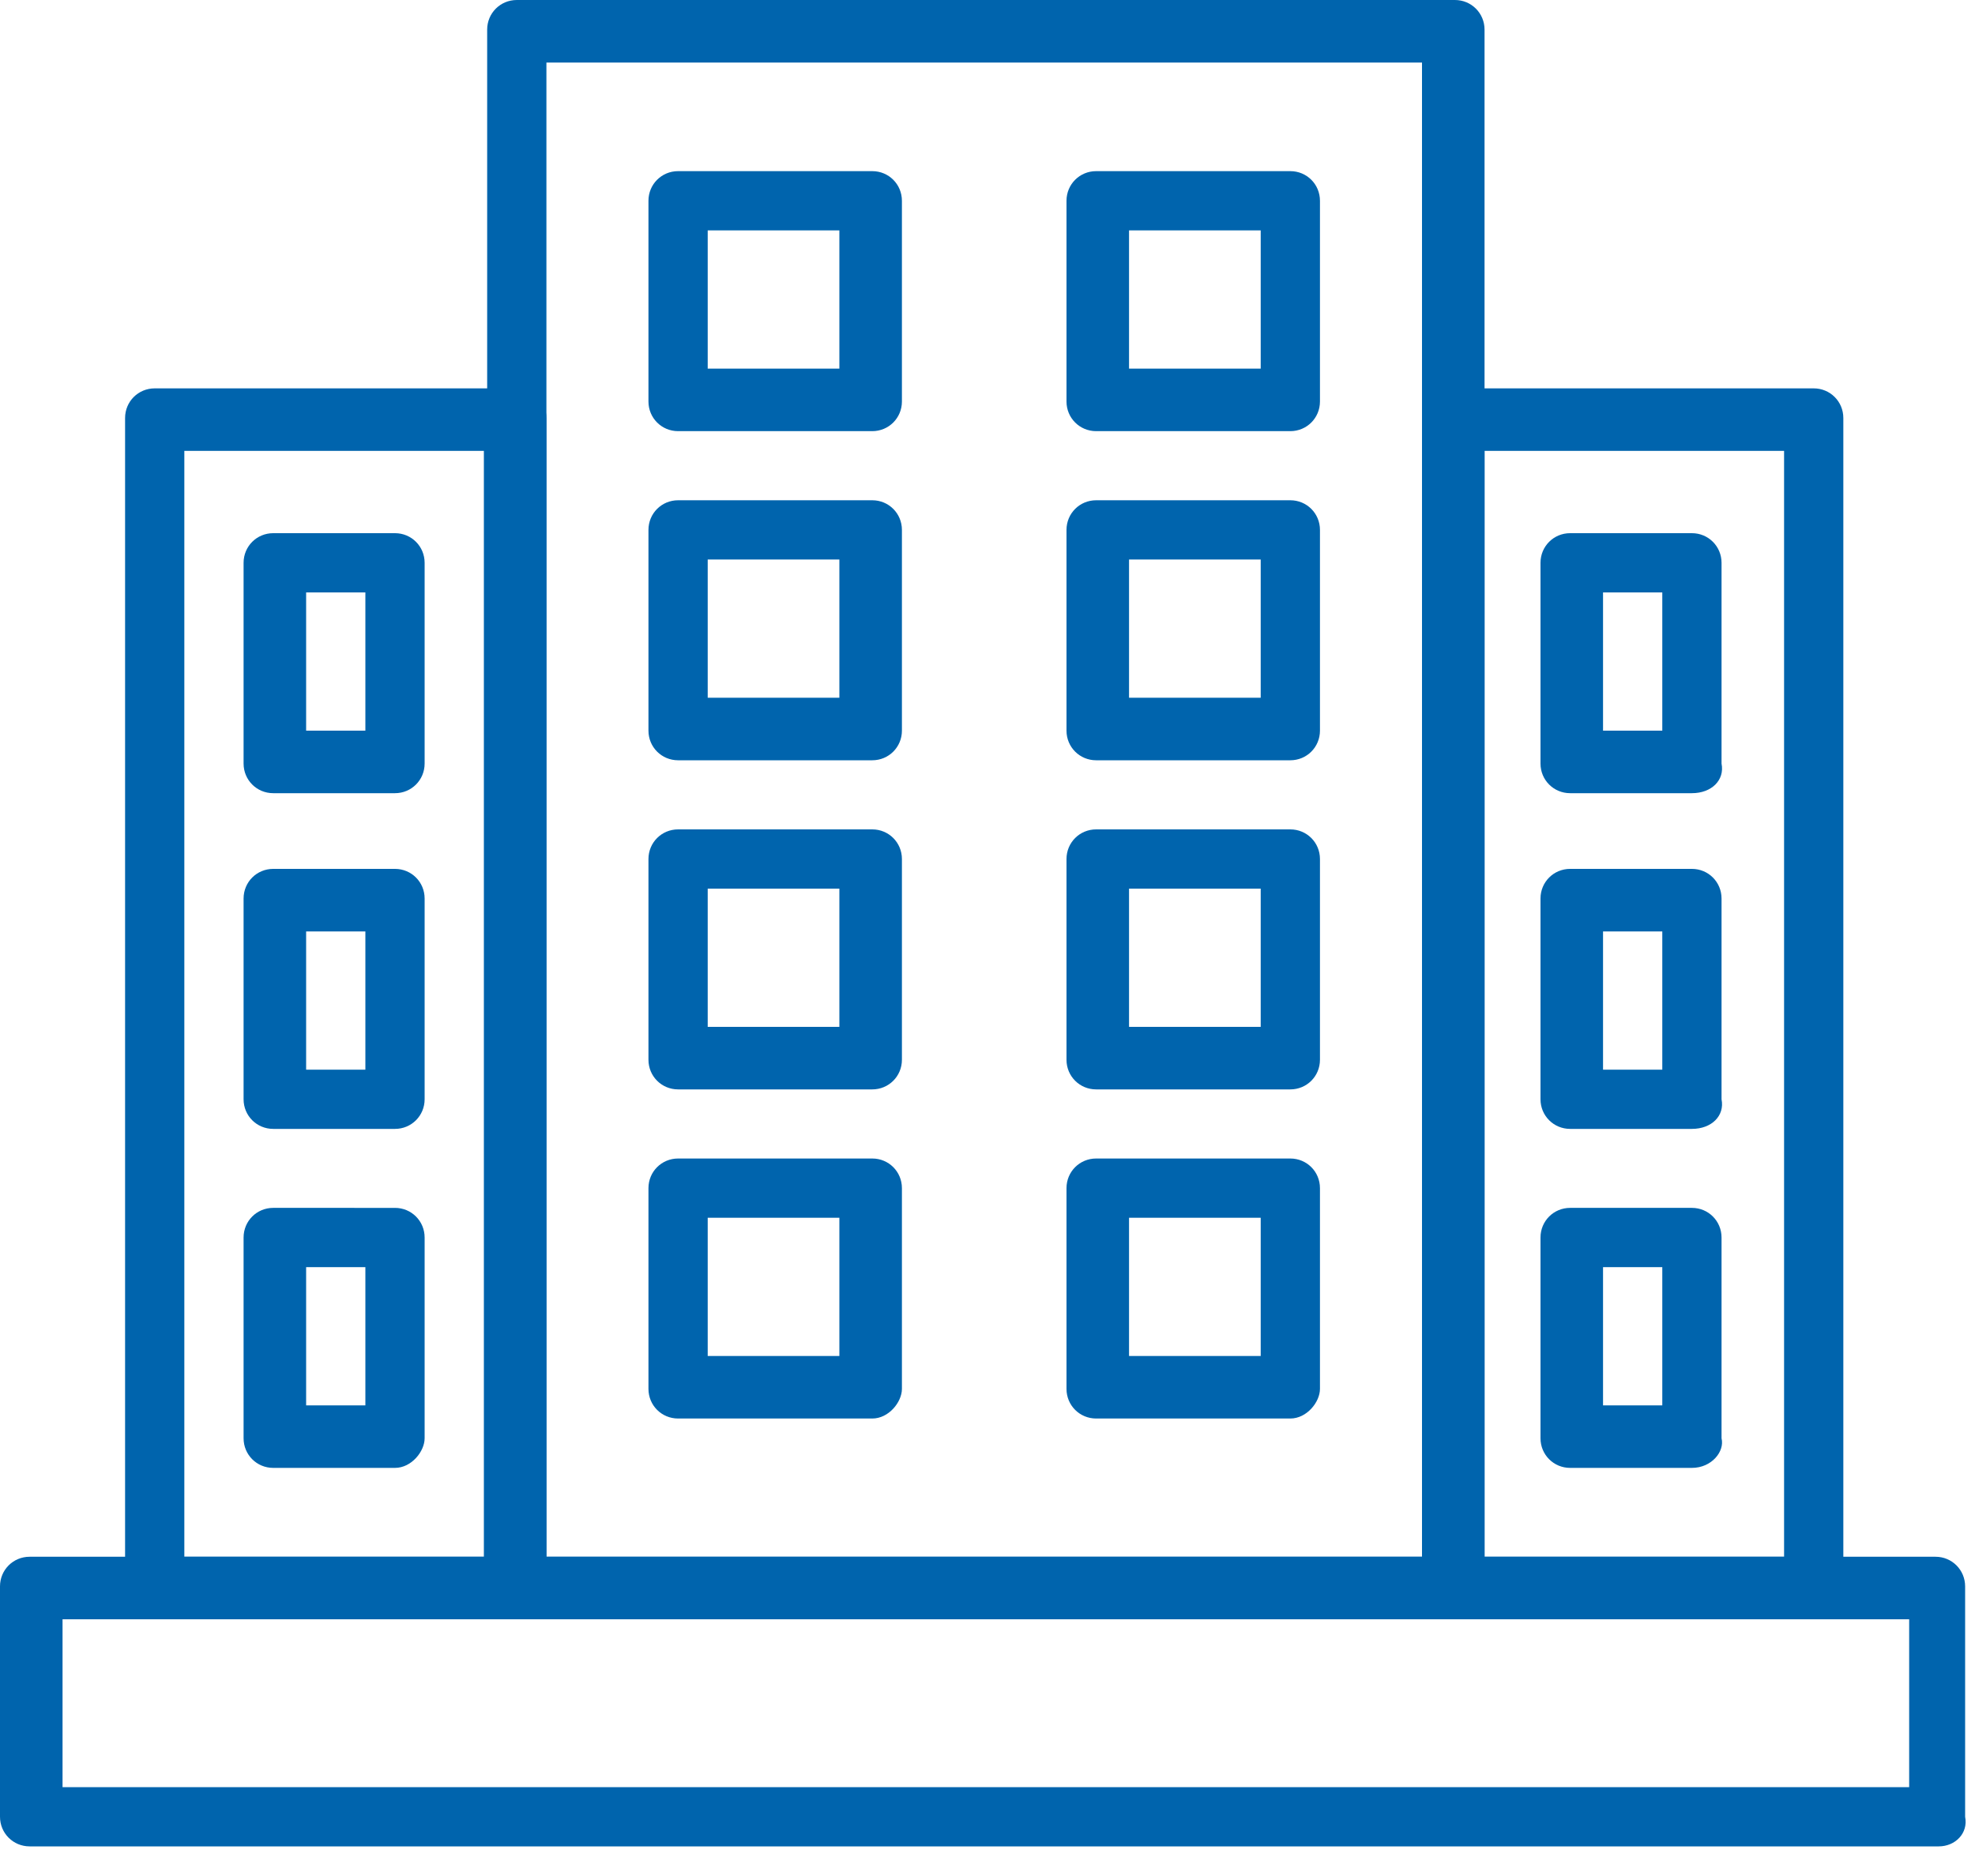
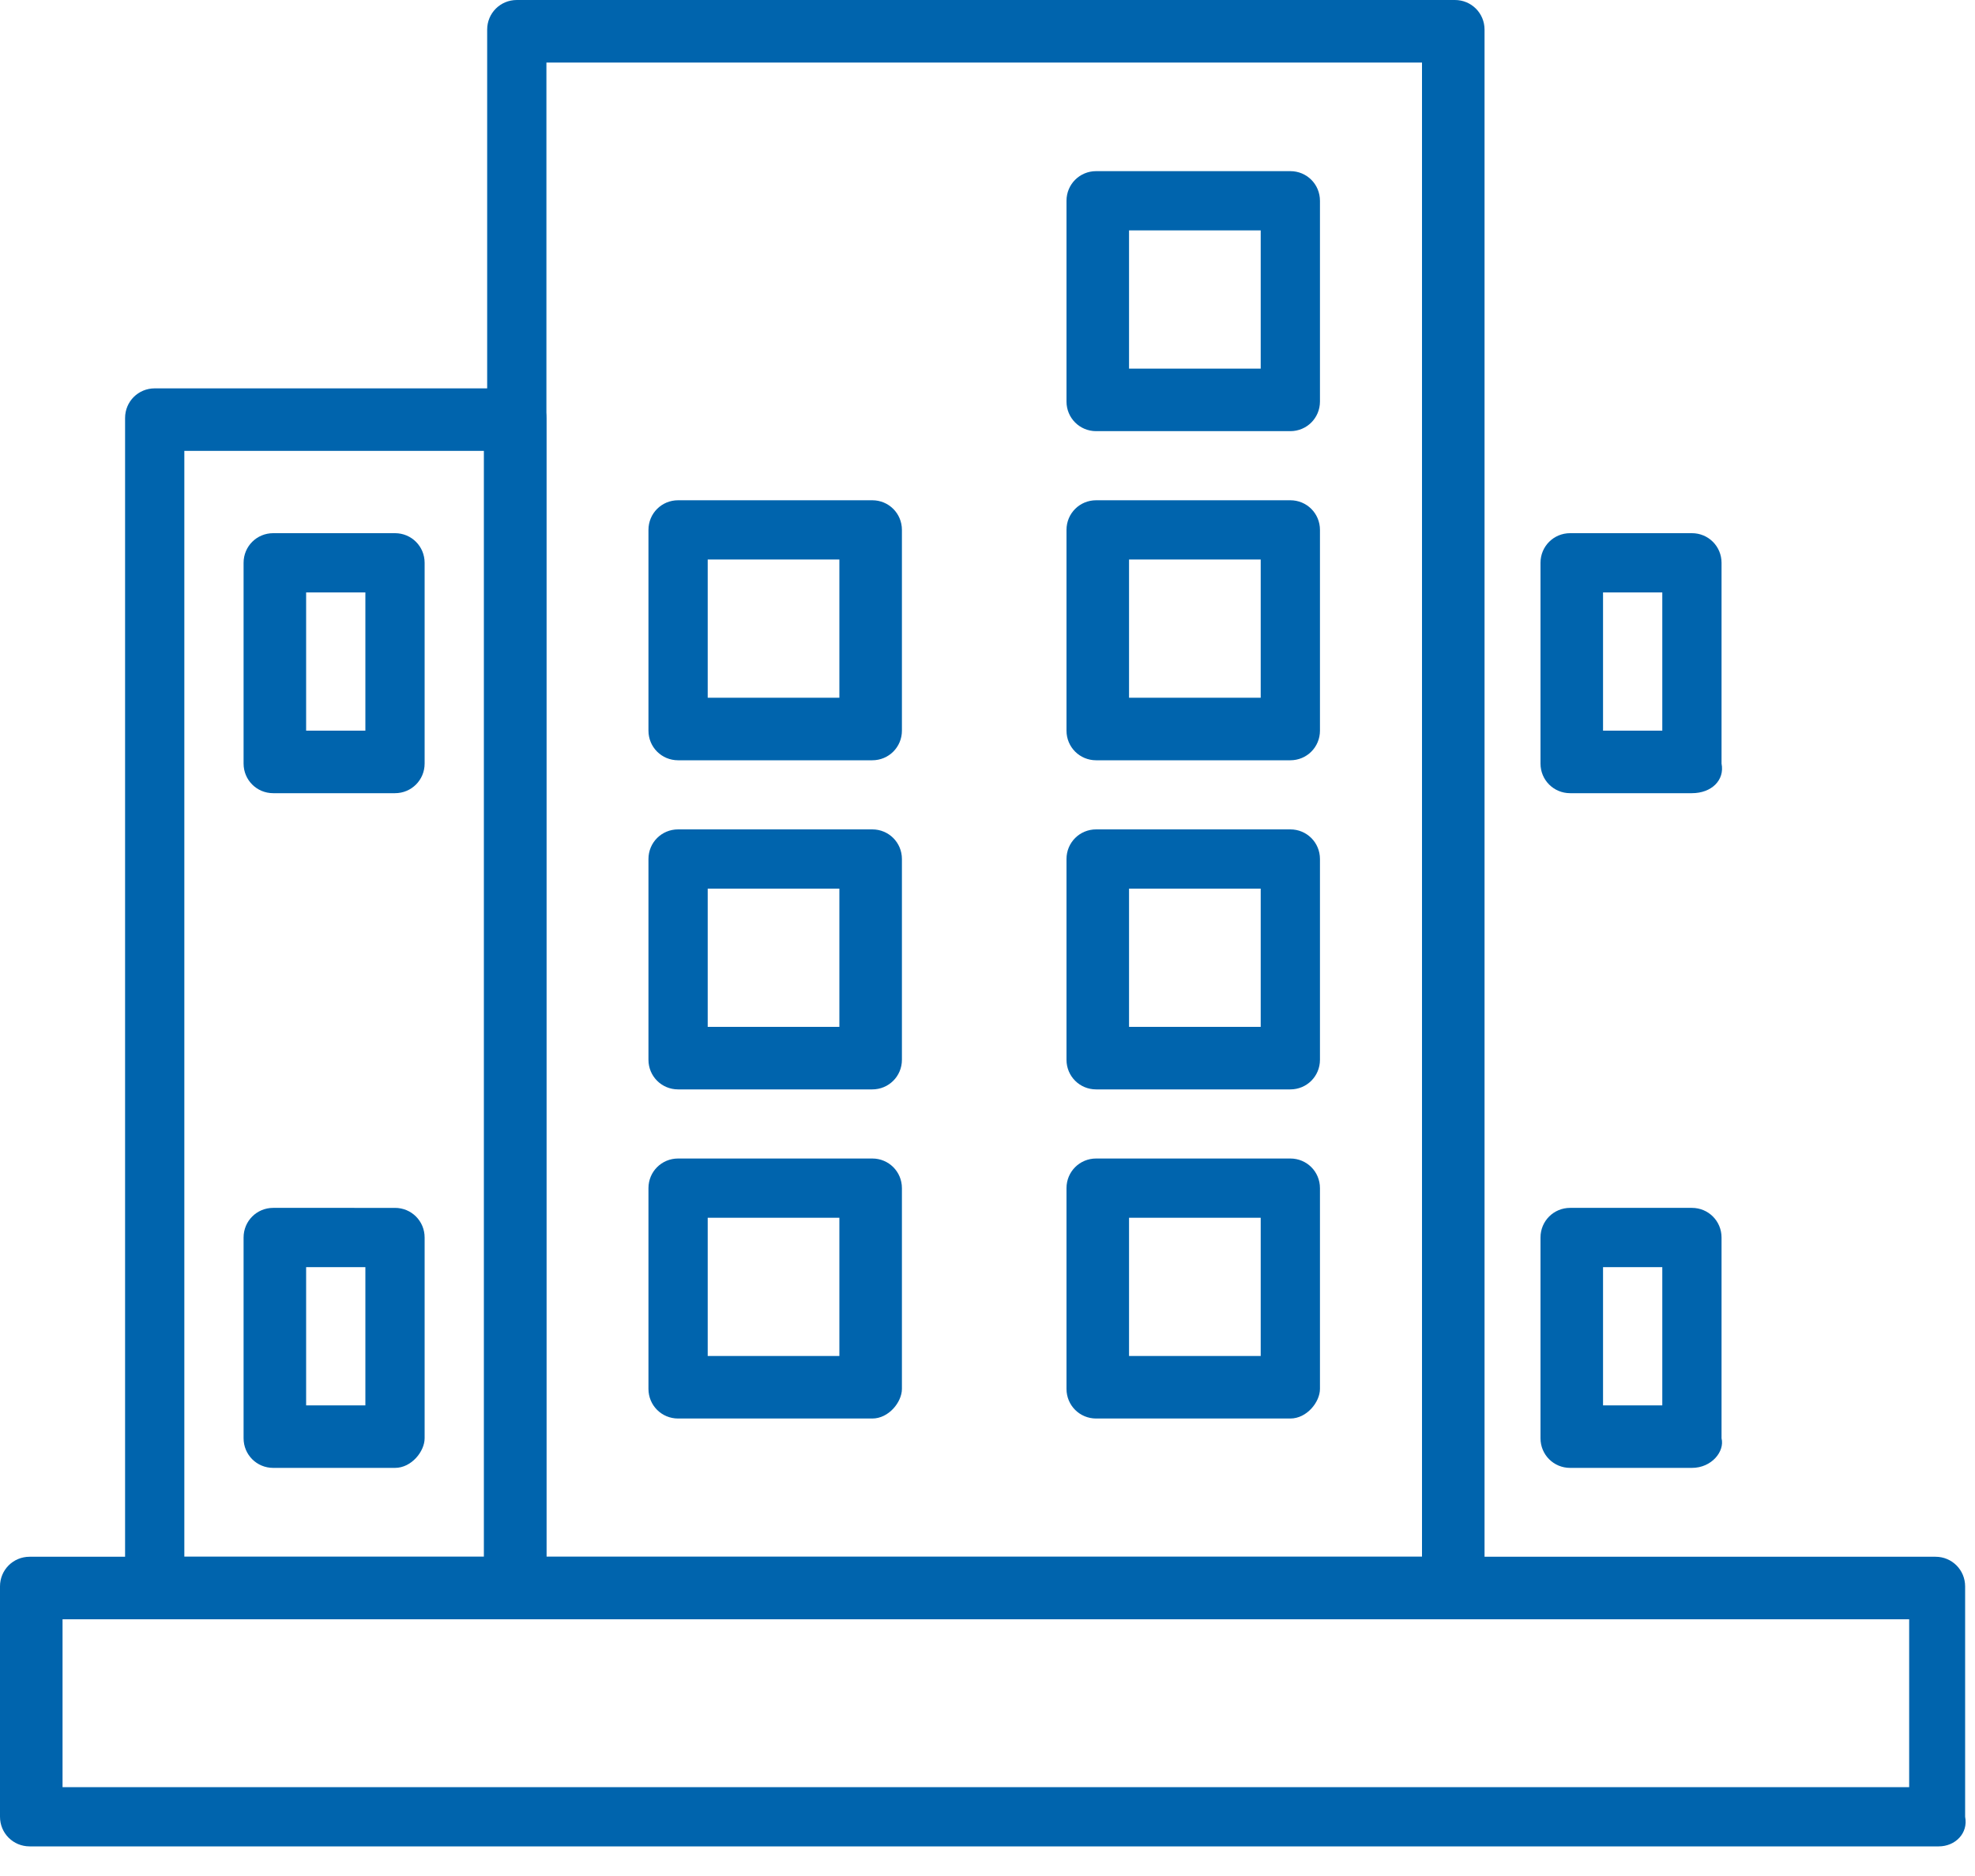
<svg xmlns="http://www.w3.org/2000/svg" version="1.1" id="Capa_1" x="0px" y="0px" viewBox="0 0 60 57" style="enable-background:new 0 0 60 57;" xml:space="preserve">
  <style type="text/css">
	.st0{fill:#0064AD;}
</style>
  <path class="st0" d="M58.9,56.1h-58c-0.5,0-0.9-0.4-0.9-0.9v-7c0-0.5,0.4-0.9,0.9-0.9h57.9c0.5,0,0.9,0.4,0.9,0.9v7  C59.8,55.7,59.4,56.1,58.9,56.1z M1.9,54.3H58v-5.1H1.9V54.3z" />
  <path class="st0" d="M44.1,49.1H15.7c-0.5,0-0.9-0.4-0.9-0.9V0.9c0-0.5,0.4-0.9,0.9-0.9h28.5c0.5,0,0.9,0.4,0.9,0.9v47.3  C45.1,48.7,44.6,49.1,44.1,49.1z M16.6,47.3h26.6V1.9H16.6V47.3z" />
-   <path class="st0" d="M55.1,49.1h-11c-0.5,0-0.9-0.4-0.9-0.9V12.7c0-0.5,0.4-0.9,0.9-0.9h11c0.5,0,0.9,0.4,0.9,0.9v35.5  C56,48.7,55.6,49.1,55.1,49.1z M45.1,47.3h9.1V13.7h-9.1V47.3z" />
  <path class="st0" d="M15.7,49.1h-11c-0.5,0-0.9-0.4-0.9-0.9V12.7c0-0.5,0.4-0.9,0.9-0.9h11c0.5,0,0.9,0.4,0.9,0.9v35.5  C16.6,48.7,16.2,49.1,15.7,49.1z M5.6,47.3h9.1V13.7H5.6V47.3z" />
-   <path class="st0" d="M26.5,13.1h-5.9c-0.5,0-0.9-0.4-0.9-0.9V6.1c0-0.5,0.4-0.9,0.9-0.9h5.9c0.5,0,0.9,0.4,0.9,0.9v6.1  C27.4,12.7,27,13.1,26.5,13.1z M21.5,11.2h4V7h-4V11.2z" />
  <path class="st0" d="M39.2,13.1h-5.9c-0.5,0-0.9-0.4-0.9-0.9V6.1c0-0.5,0.4-0.9,0.9-0.9h5.9c0.5,0,0.9,0.4,0.9,0.9v6.1  C40.1,12.7,39.7,13.1,39.2,13.1z M34.3,11.2h4V7h-4V11.2z" />
  <path class="st0" d="M26.5,23.1h-5.9c-0.5,0-0.9-0.4-0.9-0.9v-6.1c0-0.5,0.4-0.9,0.9-0.9h5.9c0.5,0,0.9,0.4,0.9,0.9v6.1  C27.4,22.7,27,23.1,26.5,23.1z M21.5,21.2h4V17h-4V21.2z" />
  <path class="st0" d="M39.2,23.1h-5.9c-0.5,0-0.9-0.4-0.9-0.9v-6.1c0-0.5,0.4-0.9,0.9-0.9h5.9c0.5,0,0.9,0.4,0.9,0.9v6.1  C40.1,22.7,39.7,23.1,39.2,23.1z M34.3,21.2h4V17h-4V21.2z" />
  <path class="st0" d="M26.5,33.1h-5.9c-0.5,0-0.9-0.4-0.9-0.9v-6.1c0-0.5,0.4-0.9,0.9-0.9h5.9c0.5,0,0.9,0.4,0.9,0.9v6.1  C27.4,32.7,27,33.1,26.5,33.1z M21.5,31.2h4V27h-4V31.2z" />
  <path class="st0" d="M39.2,33.1h-5.9c-0.5,0-0.9-0.4-0.9-0.9v-6.1c0-0.5,0.4-0.9,0.9-0.9h5.9c0.5,0,0.9,0.4,0.9,0.9v6.1  C40.1,32.7,39.7,33.1,39.2,33.1z M34.3,31.2h4V27h-4V31.2z" />
  <path class="st0" d="M26.5,43.1h-5.9c-0.5,0-0.9-0.4-0.9-0.9v-6.1c0-0.5,0.4-0.9,0.9-0.9h5.9c0.5,0,0.9,0.4,0.9,0.9v6.1  C27.4,42.6,27,43.1,26.5,43.1z M21.5,41.2h4V37h-4V41.2z" />
  <path class="st0" d="M39.2,43.1h-5.9c-0.5,0-0.9-0.4-0.9-0.9v-6.1c0-0.5,0.4-0.9,0.9-0.9h5.9c0.5,0,0.9,0.4,0.9,0.9v6.1  C40.1,42.6,39.7,43.1,39.2,43.1z M34.3,41.2h4V37h-4V41.2z" />
  <path class="st0" d="M12,24.1H8.3c-0.5,0-0.9-0.4-0.9-0.9v-6.1c0-0.5,0.4-0.9,0.9-0.9H12c0.5,0,0.9,0.4,0.9,0.9v6.1  C12.9,23.7,12.5,24.1,12,24.1z M9.3,22.2h1.8V18H9.3V22.2z" />
-   <path class="st0" d="M12,34.3H8.3c-0.5,0-0.9-0.4-0.9-0.9v-6.1c0-0.5,0.4-0.9,0.9-0.9H12c0.5,0,0.9,0.4,0.9,0.9v6.1  C12.9,33.9,12.5,34.3,12,34.3z M9.3,32.5h1.8v-4.2H9.3V32.5z" />
  <path class="st0" d="M12,44.6H8.3c-0.5,0-0.9-0.4-0.9-0.9v-6.1c0-0.5,0.4-0.9,0.9-0.9H12c0.5,0,0.9,0.4,0.9,0.9v6.1  C12.9,44.1,12.5,44.6,12,44.6z M9.3,42.7h1.8v-4.2H9.3V42.7z" />
  <path class="st0" d="M51.4,24.1h-3.7c-0.5,0-0.9-0.4-0.9-0.9v-6.1c0-0.5,0.4-0.9,0.9-0.9h3.7c0.5,0,0.9,0.4,0.9,0.9v6.1  C52.4,23.7,52,24.1,51.4,24.1z M48.7,22.2h1.8V18h-1.8V22.2z" />
-   <path class="st0" d="M51.4,34.3h-3.7c-0.5,0-0.9-0.4-0.9-0.9v-6.1c0-0.5,0.4-0.9,0.9-0.9h3.7c0.5,0,0.9,0.4,0.9,0.9v6.1  C52.4,33.9,52,34.3,51.4,34.3z M48.7,32.5h1.8v-4.2h-1.8V32.5z" />
  <path class="st0" d="M51.4,44.6h-3.7c-0.5,0-0.9-0.4-0.9-0.9v-6.1c0-0.5,0.4-0.9,0.9-0.9h3.7c0.5,0,0.9,0.4,0.9,0.9v6.1  C52.4,44.1,52,44.6,51.4,44.6z M48.7,42.7h1.8v-4.2h-1.8V42.7z" />
</svg>